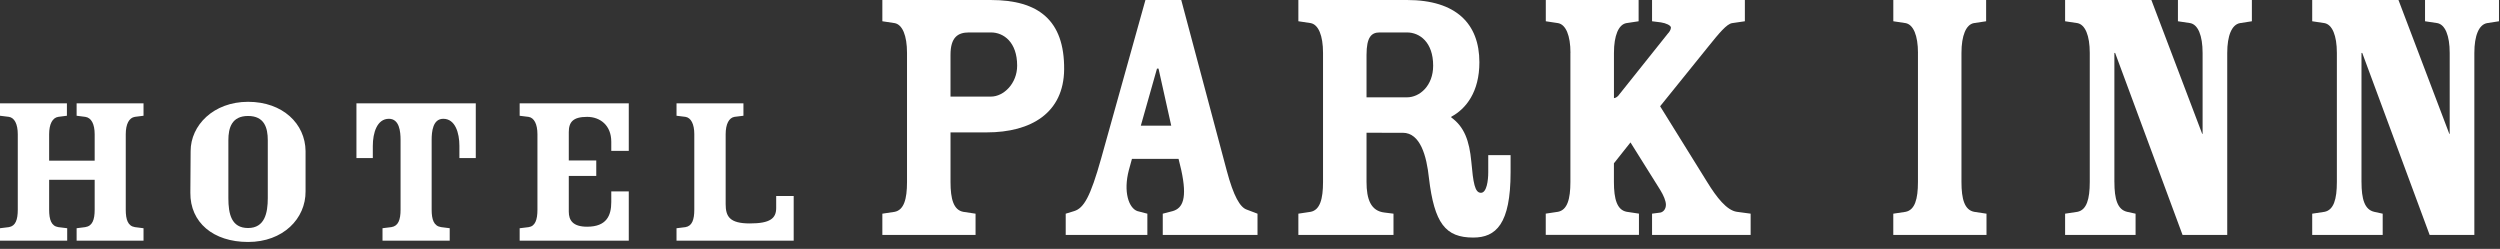
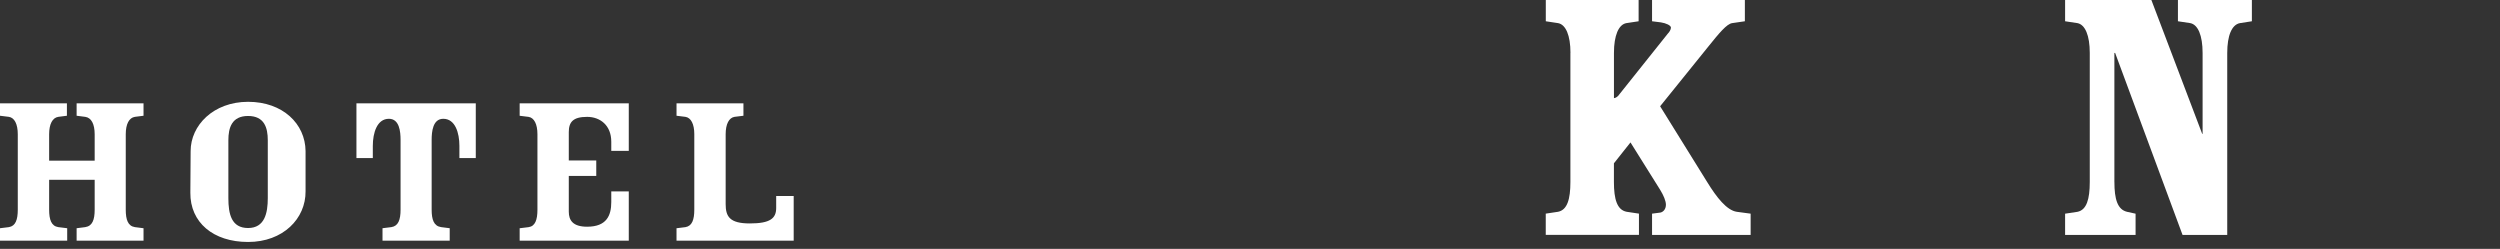
<svg xmlns="http://www.w3.org/2000/svg" fill="none" height="22" viewBox="0 0 221 22" width="221">
  <rect x="0" y="0" width="221" height="22" fill="#333333" stroke="none" />
  <g fill="#fff">
    <path d="m4.344 14.202h4.025v-2.332c0-.905-.294-1.465-.835-1.541l-.761-.097v-1.099h5.915v1.099l-.761.097c-.516.078-.81.636-.81 1.541v6.667c0 .886.195 1.446.81 1.541l.761.097v1.099h-5.915v-1.099l.761-.097c.638-.097.835-.655.835-1.541v-2.64h-4.025v2.64c0 .886.195 1.446.81 1.541l.786.097v1.099h-5.94v-1.099l.786-.097c.588-.097.786-.655.786-1.541v-6.667c0-.905-.294-1.465-.786-1.541l-.786-.097v-1.099h5.915v1.099l-.761.097c-.516.078-.81.636-.81 1.541z" />
    <path d="m27.012 16.9c.025 2.427-1.989 4.49-5.08 4.49s-5.129-1.734-5.105-4.355l.025-3.68c0-2.273 2.013-4.355 5.08-4.355s5.056 1.945 5.08 4.355v3.547zm-6.824.617c0 1.406.27 2.64 1.742 2.64s1.742-1.33 1.742-2.64v-5.126c0-1.08-.294-2.139-1.742-2.139-1.448 0-1.742 1.059-1.742 2.139z" />
    <path d="m31.504 9.133h10.555v4.837h-1.448v-1.08c0-1.137-.368-2.389-1.423-2.389-.932 0-1.03 1.137-1.03 1.869v6.166c0 .886.196 1.446.835 1.541l.761.097v1.099h-5.94v-1.099l.786-.097c.613-.097.81-.655.81-1.541v-6.166c0-.733-.099-1.869-1.03-1.869-1.055 0-1.423 1.252-1.423 2.389v1.08h-1.448v-4.837z" />
    <path d="m50.281 15.551v3.16c0 .77.368 1.33 1.621 1.33 1.717 0 2.135-.983 2.135-2.177v-.943h1.547v4.355h-9.646v-1.099l.786-.097c.588-.078.786-.655.786-1.541v-6.667c0-.905-.294-1.465-.786-1.541l-.786-.097v-1.099h9.646v4.2h-1.547v-.808c0-1.446-.981-2.196-2.135-2.196-1.252 0-1.621.461-1.621 1.349v2.505h2.429v1.368h-2.429z" />
    <path d="m61.377 11.87c0-.905-.294-1.465-.786-1.541l-.786-.097v-1.099h5.915v1.099l-.786.097c-.491.078-.786.636-.786 1.541v6.166c0 1.099.344 1.716 2.135 1.716s2.332-.442 2.332-1.368v-1.059h1.547v3.951h-10.358v-1.099l.786-.097c.588-.097.786-.655.786-1.541v-6.667z" />
-     <path d="m84.026 11.704v4.384c0 1.517.272 2.472 1.123 2.637l1.09.164v1.879h-8.239v-1.879l1.09-.164c.817-.165 1.09-1.12 1.09-2.637v-11.407c0-1.549-.408-2.505-1.09-2.637l-1.09-.164v-1.879h9.601c4.187 0 6.503 1.78 6.469 6.131-.035 3.857-2.928 5.571-6.843 5.571h-3.201zm0-3.165h3.575c1.123 0 2.315-1.155 2.315-2.736 0-2.076-1.192-2.935-2.315-2.935h-1.941c-.988 0-1.635.429-1.635 1.979v3.693z" />
-     <path d="m100.064 14.044-.272.989c-.51 1.946 0 3.362.75 3.627l.885.23v1.879h-7.218v-1.879l.749-.23c.851-.263 1.429-1.252 2.383-4.649l3.915-14.01h3.167l4.017 15.066c.613 2.308 1.192 3.264 1.77 3.461l.954.362v1.879h-8.376v-1.879l.885-.23c.886-.263 1.295-1.12.75-3.627l-.239-.989zm3.473-2.933-1.123-5.044h-.137l-1.429 5.044h2.69z" />
-     <path d="m120.801 11.736v4.351c0 1.517.374 2.571 1.6 2.703l.784.098v1.879h-8.409v-1.879l1.09-.164c.817-.165 1.09-1.12 1.09-2.637v-11.407c0-1.549-.409-2.505-1.09-2.637l-1.09-.164v-1.879h9.601c4.359 0 6.401 2.109 6.401 5.506 0 2.637-1.193 4.121-2.485 4.813v.066c1.157.824 1.6 2.078 1.77 3.891.17 1.878.306 2.768.851 2.768.511 0 .647-1.087.647-1.813v-1.517h1.975v1.517c0 4.583-1.295 5.769-3.303 5.769-2.452 0-3.439-1.252-3.916-5.274-.204-1.913-.749-3.989-2.315-3.989zm1.158-8.868c-.715 0-1.158.395-1.158 1.979v3.757h3.575c1.123 0 2.315-1.021 2.315-2.801 0-2.076-1.192-2.935-2.315-2.935z" />
    <path d="m138.829 4.682c0-1.549-.409-2.505-1.09-2.637l-1.09-.164v-1.879h8.205v1.879l-1.09.164c-.682.132-1.09 1.089-1.09 2.637v3.989c.17 0 .374-.164.476-.329l4.289-5.374c.137-.132.272-.362.272-.528 0-.198-.443-.395-.886-.462l-.783-.098v-1.879h8.205v1.879l-1.123.164c-.476.066-1.158.89-2.111 2.076l-4.257 5.274 4.155 6.692c.851 1.385 1.737 2.505 2.621 2.637l1.225.164v1.879h-8.715v-1.879l.749-.098c.272-.066.476-.329.476-.693 0-.329-.204-.824-.511-1.319l-2.621-4.187-1.464 1.846v1.648c0 1.517.272 2.472 1.123 2.637l1.09.164v1.879h-8.239v-1.879l1.09-.164c.816-.165 1.089-1.12 1.089-2.637v-11.407z" />
-     <path d="m169.549 4.681c0-1.549-.409-2.505-1.09-2.637l-1.09-.164v-1.879h8.205v1.879l-1.09.164c-.682.132-1.09 1.089-1.09 2.637v11.407c0 1.516.271 2.472 1.123 2.637l1.09.164v1.879h-8.24v-1.879l1.09-.164c.817-.165 1.09-1.122 1.09-2.637v-11.407z" />
    <path d="m186.913 16.088c0 1.516.272 2.439 1.123 2.637l.749.164v1.879h-6.23v-1.879l1.09-.164c.816-.165 1.09-1.122 1.09-2.637v-11.407c0-1.549-.409-2.505-1.09-2.637l-1.09-.164v-1.879h7.627l4.493 11.834h.035v-7.154c0-1.549-.409-2.505-1.09-2.637l-1.09-.164v-1.879h6.537v1.879l-1.056.164c-.714.132-1.123 1.089-1.123 2.637v16.088h-3.95l-5.959-16.088h-.067v11.407z" />
-     <path d="m208.757 16.088c0 1.516.272 2.439 1.123 2.637l.75.164v1.879h-6.231v-1.879l1.09-.164c.817-.165 1.09-1.122 1.09-2.637v-11.407c0-1.549-.408-2.505-1.09-2.637l-1.09-.164v-1.879h7.627l4.494 11.834h.034v-7.154c0-1.549-.408-2.505-1.09-2.637l-1.09-.164v-1.879h6.537v1.879l-1.055.164c-.715.132-1.123 1.089-1.123 2.637v16.088h-3.951l-5.958-16.088h-.068v11.407z" />
  </g>
</svg>